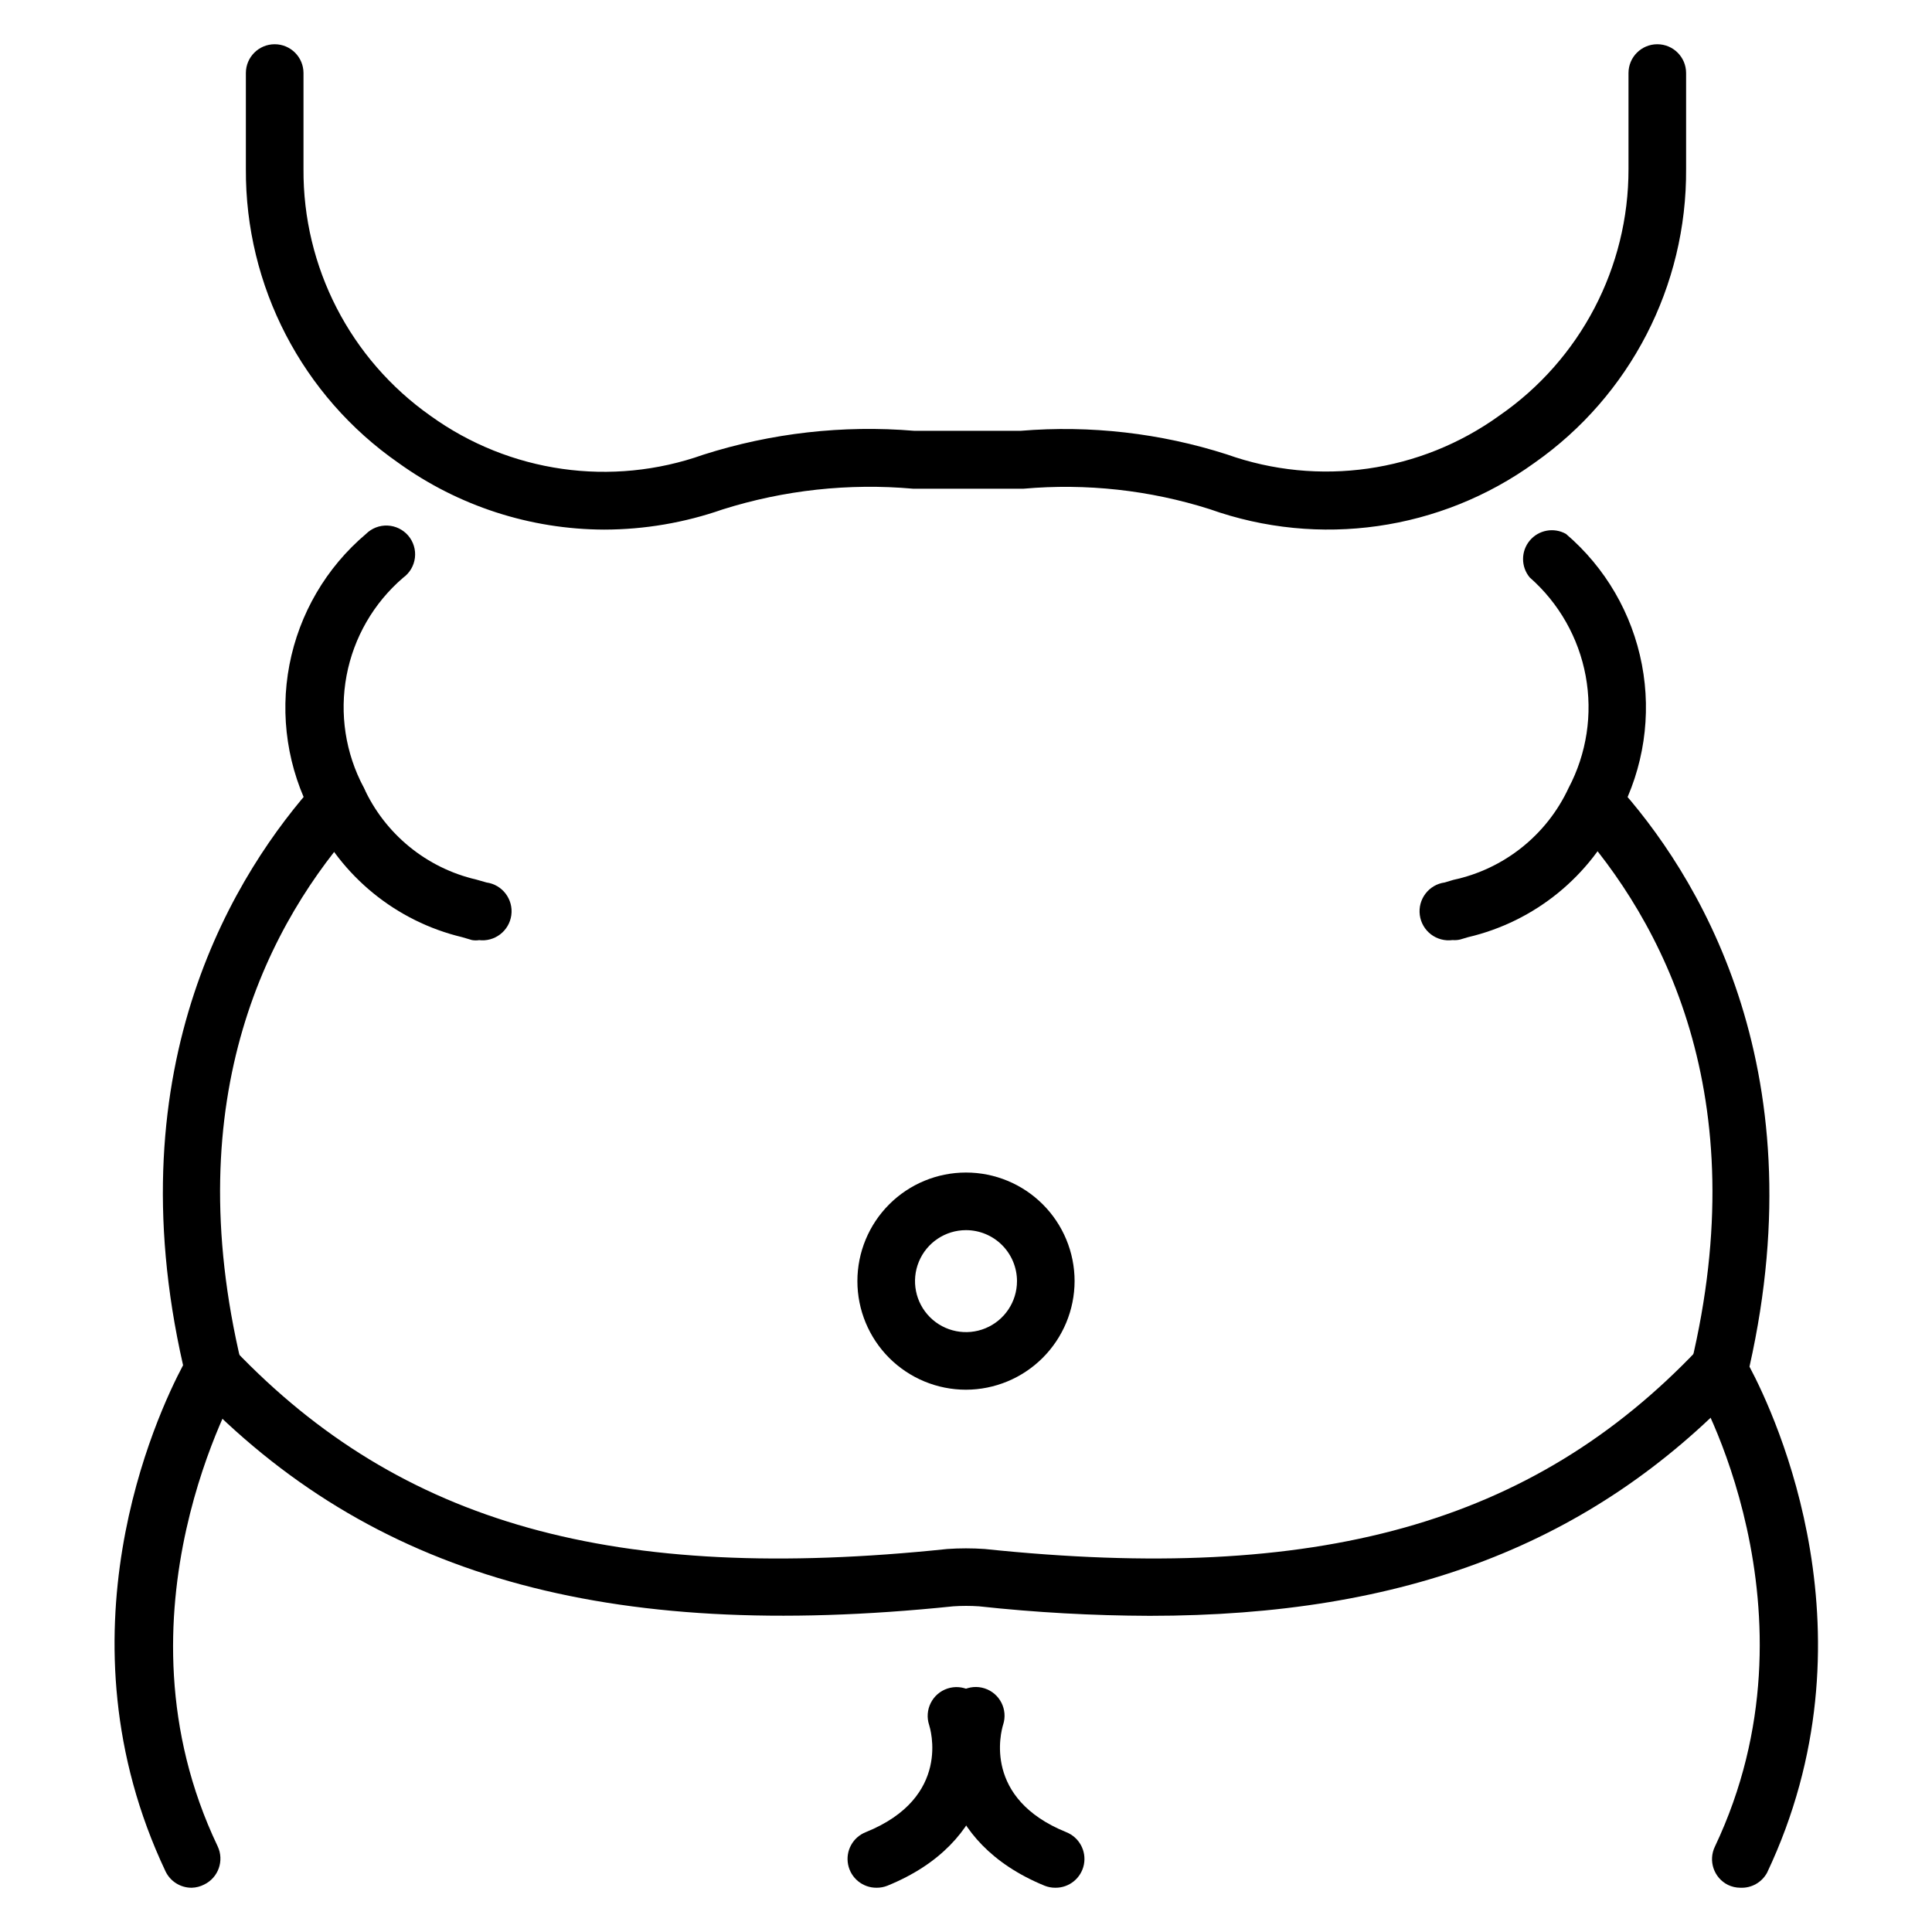
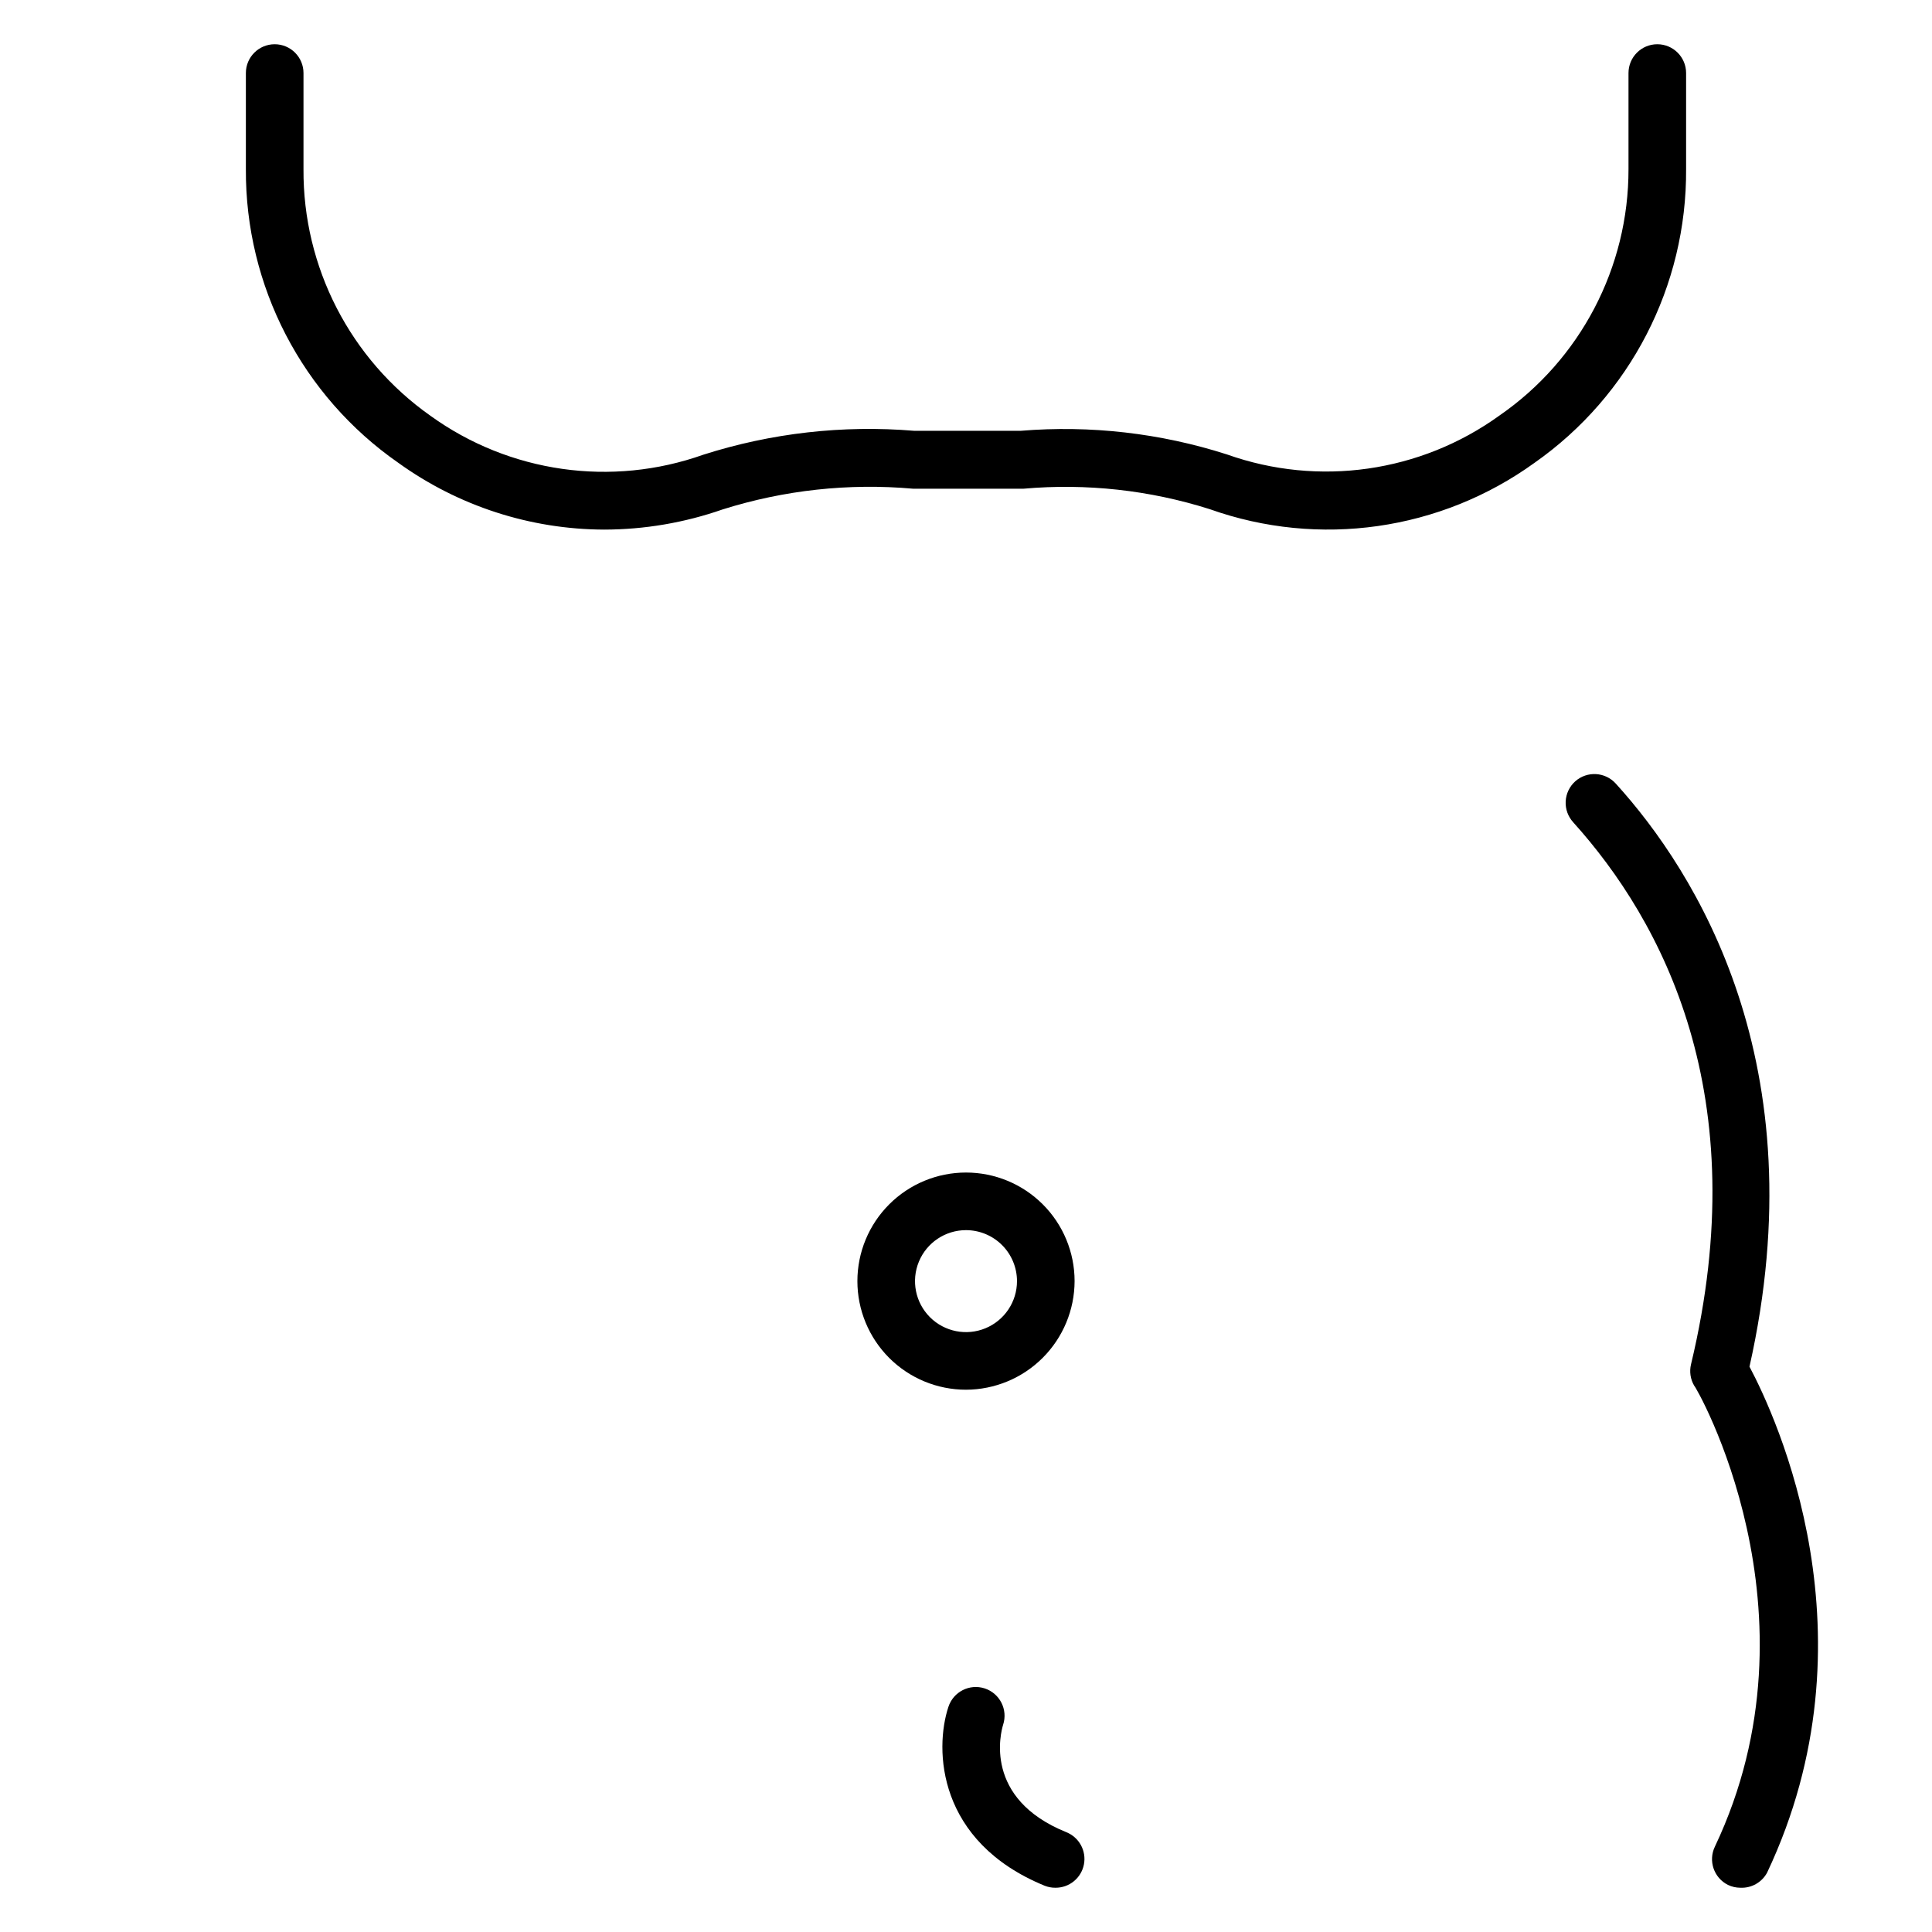
<svg xmlns="http://www.w3.org/2000/svg" fill="#000000" width="800px" height="800px" version="1.1" viewBox="144 144 512 512">
  <g>
-     <path d="m271.07 393.13c-0.656 0.113-1.328 0.113-1.984 0l-2.598-0.766c-17.508-4.188-32.148-16.133-39.77-32.441-6.488-12.168-8.613-26.191-6.016-39.734s9.758-25.789 20.289-34.691c1.512-1.504 3.578-2.309 5.707-2.219 2.129 0.09 4.125 1.062 5.504 2.688 1.375 1.625 2.016 3.75 1.754 5.863-0.258 2.117-1.387 4.027-3.117 5.269-7.805 6.695-13.094 15.848-14.996 25.949-1.898 10.105-0.301 20.555 4.539 29.625 5.609 12.34 16.641 21.367 29.848 24.426l2.672 0.762v0.004c4.215 0.566 7.172 4.445 6.602 8.664-0.57 4.215-4.449 7.172-8.664 6.602z" />
-     <path d="m194.81 644.27c-2.965 0.02-5.676-1.676-6.949-4.352-29.543-62.441-2.441-120.76 4.656-134.12-18.242-80.152 14.273-131.14 35.418-154.58h0.004c2.93-3.117 7.832-3.273 10.953-0.34 3.121 2.93 3.273 7.832 0.344 10.953-23.664 26.184-48.32 72.367-31.223 143.66 0.461 1.922 0.16 3.945-0.84 5.648 0 0.609-34.961 60.379-5.496 122.14 1.801 3.797 0.199 8.332-3.586 10.152-1.02 0.523-2.141 0.809-3.281 0.84z" />
    <path d="m304.12 284.35c-19.594-0.059-38.68-6.25-54.578-17.711-25.461-17.719-40.562-46.84-40.383-77.859v-25.422c0-4.215 3.418-7.633 7.637-7.633 4.215 0 7.633 3.418 7.633 7.633v25.422c-0.172 26.004 12.402 50.441 33.664 65.418 20.941 15.094 47.961 18.945 72.289 10.305 18.027-5.754 37.016-7.906 55.875-6.336h13.664 14.578 0.004c18.449-1.52 37.023 0.609 54.652 6.262 24.305 8.641 51.301 4.785 72.215-10.309 21.457-14.824 34.246-39.258 34.199-65.34v-25.422c0-4.215 3.414-7.633 7.633-7.633 4.215 0 7.633 3.418 7.633 7.633v25.422c0.207 30.969-14.801 60.07-40.152 77.859-24.934 18.008-57.129 22.605-86.105 12.289-15.918-5.047-32.68-6.887-49.312-5.418h-15.266-14.047c-17.016-1.508-34.164 0.359-50.457 5.496-10.086 3.519-20.691 5.328-31.375 5.344z" />
-     <path d="m528.93 393.13c-2.027 0.273-4.078-0.27-5.703-1.508-1.621-1.238-2.688-3.07-2.961-5.094-0.57-4.219 2.387-8.098 6.602-8.664l2.289-0.688c13.438-2.871 24.746-11.891 30.535-24.352 4.805-9.105 6.398-19.566 4.531-29.688-1.871-10.125-7.098-19.324-14.836-26.113-2.352-2.832-2.344-6.938 0.012-9.766 2.359-2.824 6.398-3.566 9.605-1.762 10.441 8.918 17.535 21.121 20.113 34.609 2.582 13.484 0.496 27.445-5.914 39.59-7.656 16.477-22.461 28.523-40.152 32.668l-2.062 0.609v0.004c-0.672 0.16-1.371 0.211-2.059 0.152z" />
    <path d="m605.19 644.27c-1.137-0.008-2.262-0.266-3.285-0.762-3.727-1.879-5.258-6.398-3.434-10.152 29.465-62.137-5.113-122.14-5.496-122.14-1-1.703-1.301-3.731-0.84-5.648 17.098-71.297-7.633-117.48-31.223-143.66l0.004-0.004c-1.379-1.504-2.098-3.492-1.996-5.531 0.102-2.035 1.012-3.945 2.527-5.309 3.144-2.797 7.957-2.523 10.766 0.613 21.223 23.359 53.434 74.352 35.418 154.5 7.098 13.359 34.199 71.68 4.656 134.12-1.406 2.578-4.164 4.121-7.098 3.969z" />
-     <path d="m448.62 572.21c-15.098-0.047-30.184-0.887-45.191-2.519-2.262-0.152-4.531-0.152-6.793 0-92.211 9.543-154.43-8.09-201.52-57.48-1.578-1.418-2.496-3.434-2.531-5.555-0.031-2.125 0.82-4.164 2.352-5.633 1.535-1.469 3.609-2.234 5.727-2.109 2.121 0.125 4.094 1.125 5.445 2.762 44.199 46.258 100.76 62.059 188.93 52.824h-0.004c3.305-0.23 6.621-0.23 9.926 0 88.242 9.238 145.04-6.641 188.93-52.824 1.348-1.637 3.32-2.637 5.441-2.762 2.117-0.125 4.195 0.641 5.727 2.109s2.383 3.508 2.352 5.633c-0.035 2.121-0.949 4.137-2.527 5.555-39.008 40.84-88.246 60-156.26 60z" />
    <path d="m400 512.29c-7.633 0-14.953-3.031-20.352-8.426-5.394-5.398-8.43-12.719-8.43-20.352 0-7.633 3.035-14.953 8.43-20.348 5.398-5.398 12.719-8.43 20.352-8.43s14.949 3.031 20.348 8.43c5.398 5.394 8.43 12.715 8.43 20.348-0.02 7.629-3.059 14.934-8.453 20.328-5.391 5.391-12.699 8.43-20.324 8.449zm0-42.289c-5.465 0-10.395 3.293-12.484 8.344-2.09 5.047-0.934 10.859 2.93 14.723 3.863 3.863 9.676 5.019 14.723 2.93 5.051-2.094 8.344-7.019 8.344-12.484 0-3.582-1.426-7.019-3.961-9.555-2.531-2.531-5.969-3.957-9.551-3.957z" />
-     <path d="m376.34 644.27c-3.684 0.047-6.875-2.543-7.586-6.156-0.715-3.617 1.258-7.223 4.684-8.574 22.902-9.238 17.023-27.633 16.793-28.398-0.637-1.922-0.484-4.019 0.426-5.832 0.906-1.812 2.5-3.188 4.422-3.824 4.004-1.328 8.328 0.844 9.656 4.848 3.664 11.297 3.129 35.727-25.57 47.402-0.898 0.355-1.859 0.539-2.824 0.535z" />
    <path d="m423.66 644.27c-0.969 0.004-1.926-0.18-2.824-0.535-28.477-11.68-29.238-36.105-25.496-47.402 1.309-4.004 5.613-6.191 9.617-4.887 4.004 1.309 6.188 5.613 4.883 9.617-0.609 1.984-5.344 19.543 16.719 28.473v0.004c3.426 1.352 5.398 4.957 4.688 8.574-0.715 3.613-3.906 6.203-7.586 6.156z" />
  </g>
</svg>